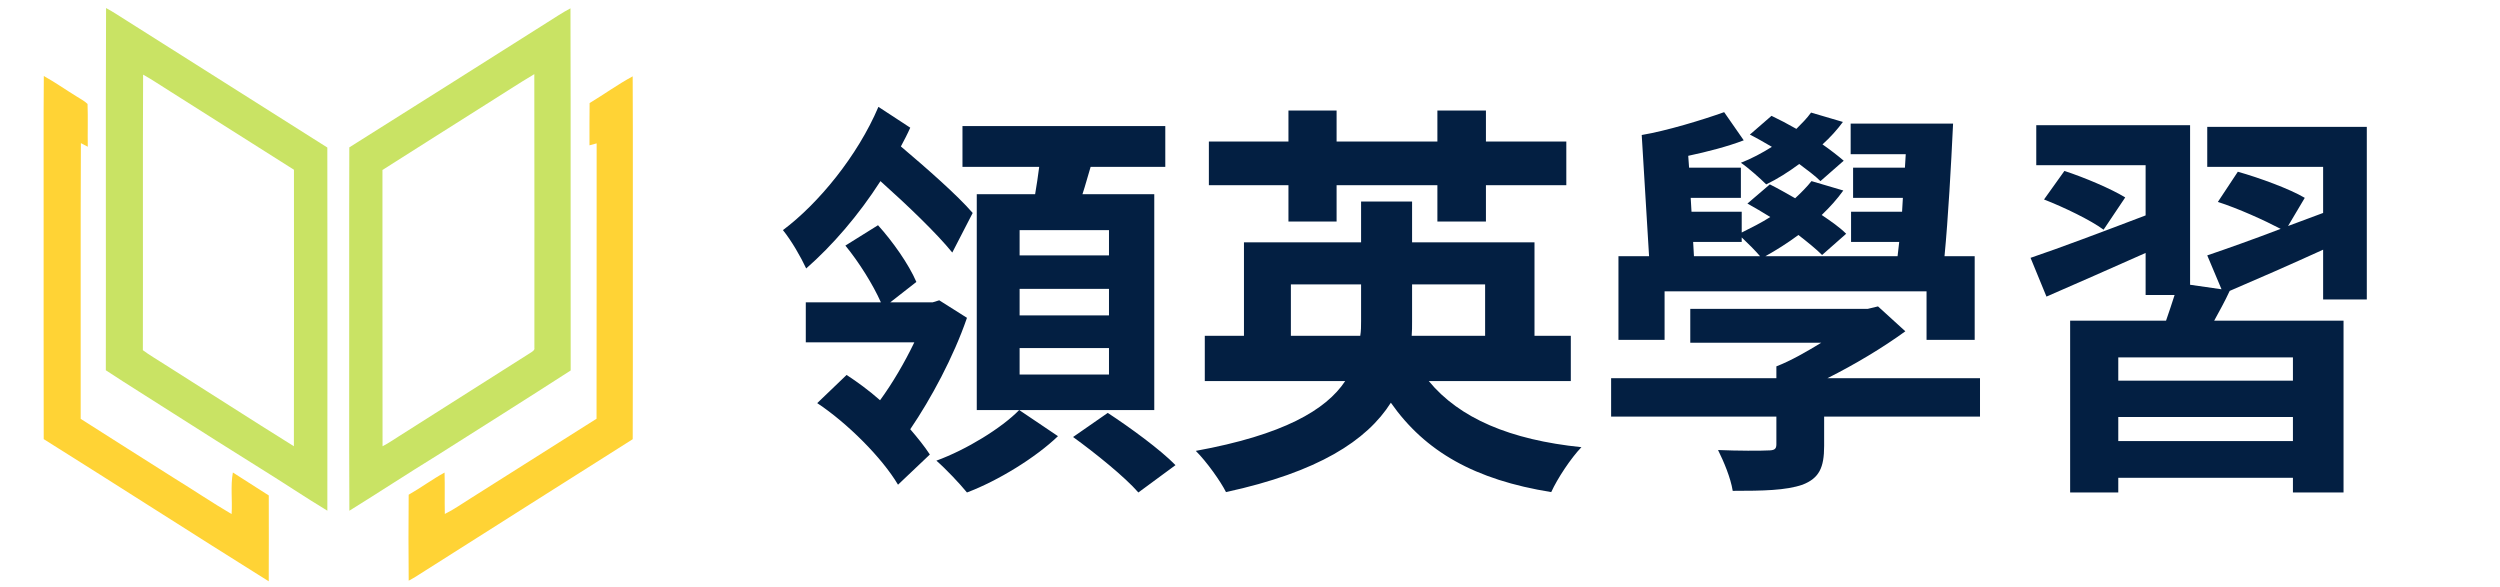
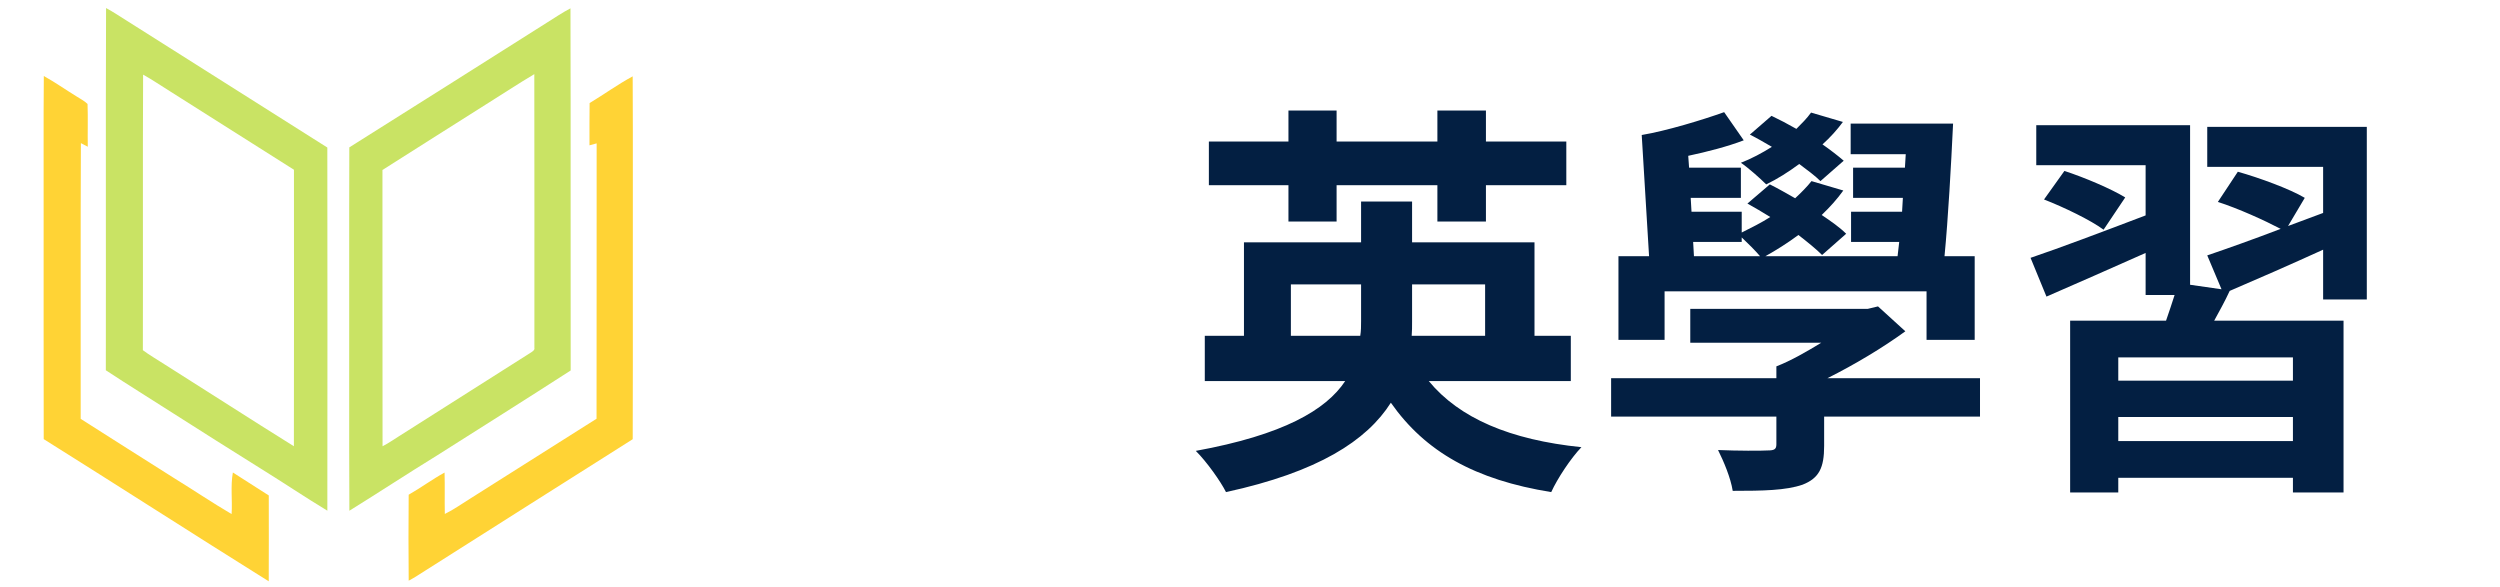
<svg xmlns="http://www.w3.org/2000/svg" viewBox="0 0 198.667 46.667" height="46.667" width="198.667" xml:space="preserve" id="svg2" version="1.1">
  <defs id="defs6">
    <clipPath id="clipPath18" clipPathUnits="userSpaceOnUse">
      <path id="path16" d="M 0,35 H 149 V 0 H 0 Z" />
    </clipPath>
  </defs>
  <g transform="matrix(1.333,0,0,-1.333,0,46.667)" id="g10">
    <g id="g12">
      <g clip-path="url(#clipPath18)" id="g14">
        <g transform="translate(66.039,10.394)" id="g20">
-           <path id="path22" style="fill:#031f42;fill-opacity:1;fill-rule:nonzero;stroke:none" d="m 0,0 c 1.338,-0.877 3.138,-2.19 4.038,-3.114 l -2.213,-1.63 c -0.803,0.924 -2.554,2.336 -3.893,3.307 z M 0.073,3.867 H -5.255 V 2.286 h 5.328 z m 0,3.528 H -5.255 V 5.814 h 5.328 z m 0,3.502 H -5.255 V 9.389 H 0.073 Z M 2.773,0.17 H -7.809 v 12.869 h 3.479 c 0.097,0.535 0.17,1.094 0.243,1.629 h -4.574 v 2.433 H 3.43 v -2.433 h -4.451 c -0.171,-0.559 -0.317,-1.119 -0.487,-1.629 h 4.281 z m -5.741,-1.557 c -1.314,-1.264 -3.552,-2.651 -5.425,-3.357 -0.438,0.535 -1.24,1.387 -1.824,1.897 1.8,0.657 3.892,1.947 4.938,3.017 z m -5.425,7.055 c -0.803,-2.335 -2.14,-4.817 -3.381,-6.642 0.438,-0.51 0.851,-1.021 1.168,-1.507 l -1.898,-1.8 c -0.949,1.604 -3.017,3.672 -4.817,4.864 l 1.752,1.68 c 0.632,-0.415 1.338,-0.926 1.994,-1.509 0.73,0.997 1.46,2.237 2.044,3.454 h -6.471 v 2.384 h 4.477 C -13.988,7.638 -14.839,9 -15.642,9.974 l 1.946,1.215 c 0.876,-0.972 1.824,-2.311 2.286,-3.381 l -1.556,-1.216 h 2.53 l 0.389,0.121 z M -9.269,9.56 c -0.924,1.143 -2.676,2.822 -4.281,4.257 -1.314,-2.044 -2.871,-3.843 -4.428,-5.206 -0.316,0.681 -0.875,1.654 -1.386,2.286 2.116,1.582 4.452,4.428 5.692,7.348 l 1.898,-1.242 c -0.171,-0.388 -0.365,-0.753 -0.559,-1.118 1.581,-1.339 3.38,-2.919 4.281,-3.966 z" />
-         </g>
+           </g>
        <g transform="translate(84.181,18.056)" id="g24">
          <path id="path26" style="fill:#031f42;fill-opacity:1;fill-rule:nonzero;stroke:none" d="m 0,0 v -2.238 c 0,-0.268 0,-0.56 -0.023,-0.826 H 4.354 V 0 Z m -3.089,-3.064 c 0.049,0.291 0.049,0.583 0.049,0.875 V 0 H -7.225 V -3.064 Z M -7.37,5.912 h -4.744 v 2.603 h 4.744 v 1.848 H -4.5 V 8.515 h 6.009 v 1.848 H 4.403 V 8.515 H 9.195 V 5.912 H 4.403 V 3.747 H 1.509 V 5.912 H -4.5 V 3.747 H -7.37 Z M 0.997,-5.766 c 1.825,-2.213 4.842,-3.503 9.099,-3.94 -0.633,-0.657 -1.435,-1.873 -1.8,-2.677 -4.549,0.731 -7.517,2.409 -9.561,5.328 -1.434,-2.261 -4.33,-4.134 -9.828,-5.328 -0.316,0.633 -1.143,1.801 -1.8,2.457 5.206,0.949 7.761,2.434 8.905,4.16 h -8.369 v 2.702 h 2.335 v 5.57 H -3.04 V 4.938 H 0 V 2.506 h 7.298 v -5.57 h 2.165 v -2.702 z" />
        </g>
        <g transform="translate(108.526,24.212)" id="g28">
          <path id="path30" style="fill:#031f42;fill-opacity:1;fill-rule:nonzero;stroke:none" d="m 0,0 c -0.316,0.316 -0.777,0.657 -1.265,1.021 -0.656,-0.486 -1.313,-0.899 -1.969,-1.216 -0.341,0.341 -1.047,0.973 -1.509,1.289 0.633,0.243 1.265,0.584 1.848,0.949 -0.461,0.268 -0.876,0.511 -1.313,0.73 l 1.29,1.119 c 0.461,-0.219 0.973,-0.486 1.483,-0.778 0.317,0.316 0.632,0.632 0.875,0.972 L 1.339,3.527 C 0.997,3.064 0.584,2.603 0.122,2.189 0.609,1.849 1.047,1.508 1.387,1.216 Z m -7.541,-4.477 h 3.94 c -0.266,0.317 -0.729,0.779 -1.093,1.12 v -0.268 h -2.895 z m -1.751,-4.987 h -2.75 v 4.987 h 1.825 l -0.438,7.226 c 1.46,0.243 3.625,0.9 4.914,1.362 L -4.573,2.432 C -5.521,2.067 -6.738,1.751 -7.882,1.508 l 0.05,-0.706 h 3.089 v -1.8 h -2.992 l 0.048,-0.827 h 2.993 v -1.24 c 0.584,0.292 1.167,0.583 1.703,0.924 -0.463,0.291 -0.926,0.559 -1.363,0.803 l 1.337,1.143 c 0.487,-0.243 0.998,-0.535 1.509,-0.827 0.364,0.34 0.705,0.681 0.974,1.022 L 1.363,-0.56 C 0.997,-1.071 0.56,-1.557 0.073,-2.02 0.657,-2.409 1.169,-2.773 1.533,-3.139 L 0.098,-4.404 c -0.365,0.365 -0.852,0.755 -1.411,1.192 -0.657,-0.486 -1.314,-0.9 -1.971,-1.265 h 7.882 l 0.098,0.852 H 1.825 v 1.8 h 3.041 l 0.048,0.827 H 1.946 v 1.8 h 3.09 L 5.085,1.605 H 1.801 V 3.43 H 7.907 C 7.785,0.875 7.614,-2.214 7.396,-4.477 h 1.799 v -4.987 h -2.87 v 2.895 H -9.292 Z M 9.512,-14.037 H 0.22 v -1.751 c 0,-1.29 -0.293,-1.923 -1.29,-2.311 -0.997,-0.34 -2.335,-0.366 -4.16,-0.366 -0.122,0.779 -0.535,1.753 -0.875,2.434 1.143,-0.05 2.602,-0.05 2.967,-0.025 0.39,0 0.511,0.073 0.511,0.365 v 1.654 h -9.852 v 2.287 h 9.852 v 0.706 c 0.876,0.34 1.8,0.875 2.677,1.41 h -7.81 v 2.019 H 2.823 l 0.608,0.146 1.63,-1.484 C 3.723,-9.926 2.067,-10.923 0.414,-11.75 h 9.098 z" />
        </g>
        <path id="path32" style="fill:#031f42;fill-opacity:1;fill-rule:nonzero;stroke:none" d="M 136.693,10.15 H 126.281 V 8.714 h 10.412 z m 0,3.552 h -10.412 v -1.387 h 10.412 z M 123.07,24.819 c 1.192,-0.389 2.798,-1.07 3.625,-1.58 l -1.29,-1.923 c -0.754,0.56 -2.359,1.339 -3.551,1.801 z m 15.423,-7.663 v 2.968 c -1.921,-0.876 -3.917,-1.751 -5.57,-2.457 -0.292,-0.633 -0.633,-1.24 -0.925,-1.776 h 7.712 V 5.65 h -3.017 V 6.526 H 126.281 V 5.65 h -2.87 v 10.241 h 5.717 c 0.17,0.511 0.364,1.046 0.511,1.533 h -1.728 V 19.93 C 125.844,19.006 123.728,18.081 122,17.327 l -0.949,2.311 c 1.727,0.583 4.306,1.557 6.86,2.53 v 2.992 h -6.519 v 2.384 h 9.17 v -9.511 l 1.874,-0.269 -0.851,2.02 c 1.144,0.389 2.725,0.949 4.378,1.581 -0.973,0.511 -2.529,1.216 -3.745,1.606 l 1.191,1.8 c 1.29,-0.365 3.09,-1.022 3.99,-1.557 l -0.997,-1.679 2.091,0.779 v 2.749 h -6.908 v 2.384 h 9.512 V 17.156 Z" />
        <g transform="translate(8.531,30.56)" id="g34">
          <path id="path36" style="fill:#c9e364;fill-opacity:1;fill-rule:nonzero;stroke:none" d="m 0,0 c -0.026,-5.475 0.001,-10.951 -0.014,-16.427 0.416,-0.314 0.874,-0.567 1.308,-0.854 2.568,-1.618 5.118,-3.269 7.695,-4.873 0.013,5.494 0.005,10.988 0.004,16.483 C 6.541,-4.117 4.088,-2.565 1.635,-1.013 1.088,-0.678 0.562,-0.309 0,0 M -2.208,3.97 C -1.783,3.74 -1.381,3.471 -0.972,3.214 3.013,0.692 7,-1.824 10.983,-4.346 c 0.009,-7.217 0.009,-14.434 10e-4,-21.65 -1.34,0.811 -2.639,1.686 -3.972,2.511 -1.754,1.089 -3.495,2.202 -5.239,3.308 -1.329,0.856 -2.676,1.681 -3.995,2.553 0.013,7.197 -0.013,14.396 0.014,21.594" />
        </g>
        <g transform="translate(29,28.802)" id="g38">
          <path id="path40" style="fill:#c9e364;fill-opacity:1;fill-rule:nonzero;stroke:none" d="m 0,0 c -2.066,-1.31 -4.137,-2.612 -6.2,-3.927 0.007,-5.49 -0.005,-10.979 0.006,-16.469 0.327,0.17 0.633,0.375 0.943,0.574 2.643,1.677 5.285,3.36 7.932,5.033 0.091,0.064 0.206,0.134 0.177,0.265 C 2.856,-9.087 2.865,-3.65 2.853,1.787 1.888,1.215 0.953,0.593 0,0 m 3.613,4.863 c 0.462,0.289 0.913,0.595 1.396,0.848 0.022,-7.196 -0.001,-14.393 0.012,-21.59 -2.65,-1.709 -5.321,-3.388 -7.983,-5.076 -1.749,-1.076 -3.466,-2.204 -5.21,-3.286 -0.024,4.747 -0.004,9.496 -0.011,14.243 0.005,2.473 -0.007,4.946 0.007,7.419 3.937,2.469 7.859,4.962 11.789,7.442" />
        </g>
        <g transform="translate(2.612,30.477)" id="g42">
          <path id="path44" style="fill:#ffd335;fill-opacity:1;fill-rule:nonzero;stroke:none" d="M 0,0 C 0.663,-0.368 1.283,-0.805 1.927,-1.201 2.156,-1.353 2.412,-1.471 2.607,-1.667 2.638,-2.516 2.606,-3.366 2.621,-4.215 2.485,-4.141 2.348,-4.069 2.21,-4 2.184,-9.479 2.207,-14.959 2.198,-20.438 c 1.851,-1.189 3.718,-2.353 5.573,-3.535 1.147,-0.706 2.264,-1.46 3.424,-2.142 0.055,0.826 -0.073,1.665 0.076,2.48 0.709,-0.463 1.43,-0.909 2.14,-1.369 0.002,-1.707 0.007,-3.413 -0.002,-5.119 -4.485,2.804 -8.933,5.668 -13.415,8.477 -0.012,4.422 -0.001,8.847 -0.005,13.27 C -0.004,-5.584 -0.025,-2.792 0,0" />
        </g>
        <g transform="translate(35.149,28.864)" id="g46">
          <path id="path48" style="fill:#ffd335;fill-opacity:1;fill-rule:nonzero;stroke:none" d="m 0,0 c 0.863,0.52 1.68,1.115 2.568,1.593 0.022,-4.132 0.003,-8.264 0.009,-12.395 -0.004,-3.079 0.009,-6.158 -0.007,-9.236 -4.118,-2.601 -8.228,-5.213 -12.343,-7.819 -0.334,-0.21 -0.661,-0.432 -1.012,-0.616 -0.018,1.709 -0.015,3.417 -10e-4,5.125 0.728,0.416 1.404,0.917 2.139,1.321 0.025,-0.823 -0.002,-1.645 0.016,-2.468 0.534,0.259 1.016,0.61 1.52,0.92 2.509,1.585 5.015,3.176 7.525,4.757 C 0.425,-13.346 0.413,-7.874 0.42,-2.402 0.276,-2.438 0.135,-2.479 -0.007,-2.519 -0.003,-1.679 -0.016,-0.84 0,0" />
        </g>
      </g>
    </g>
  </g>
</svg>